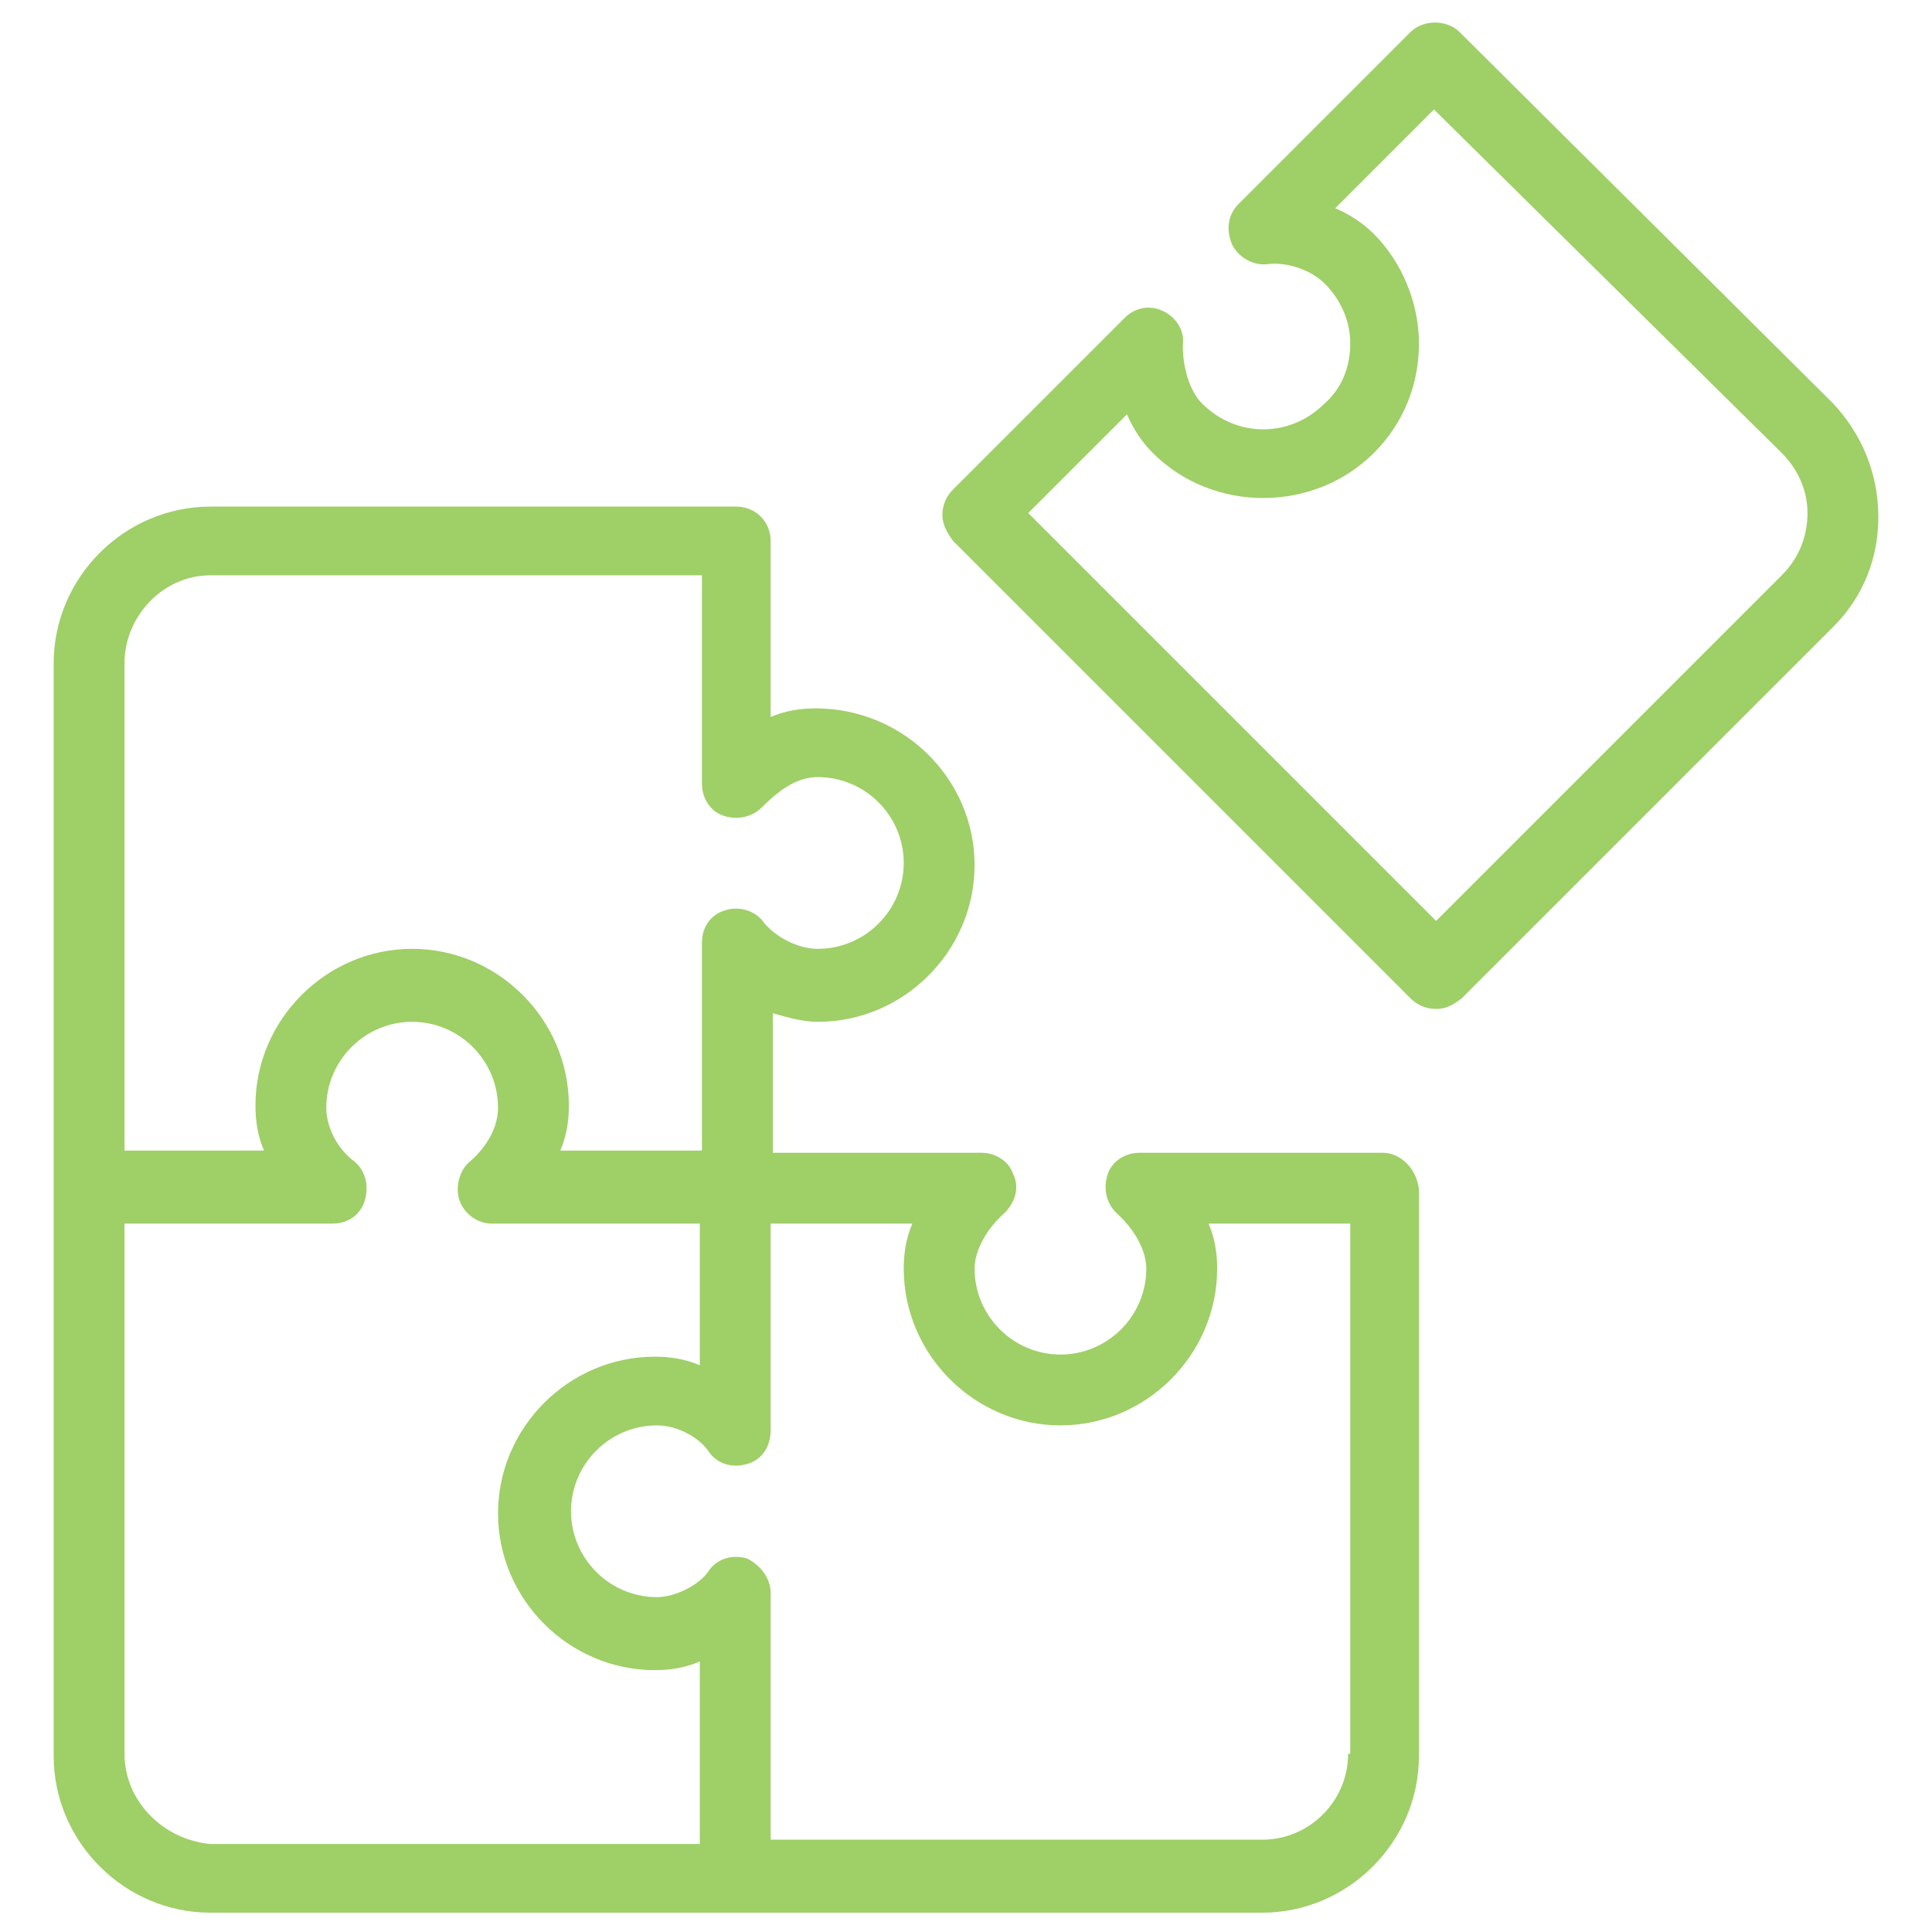
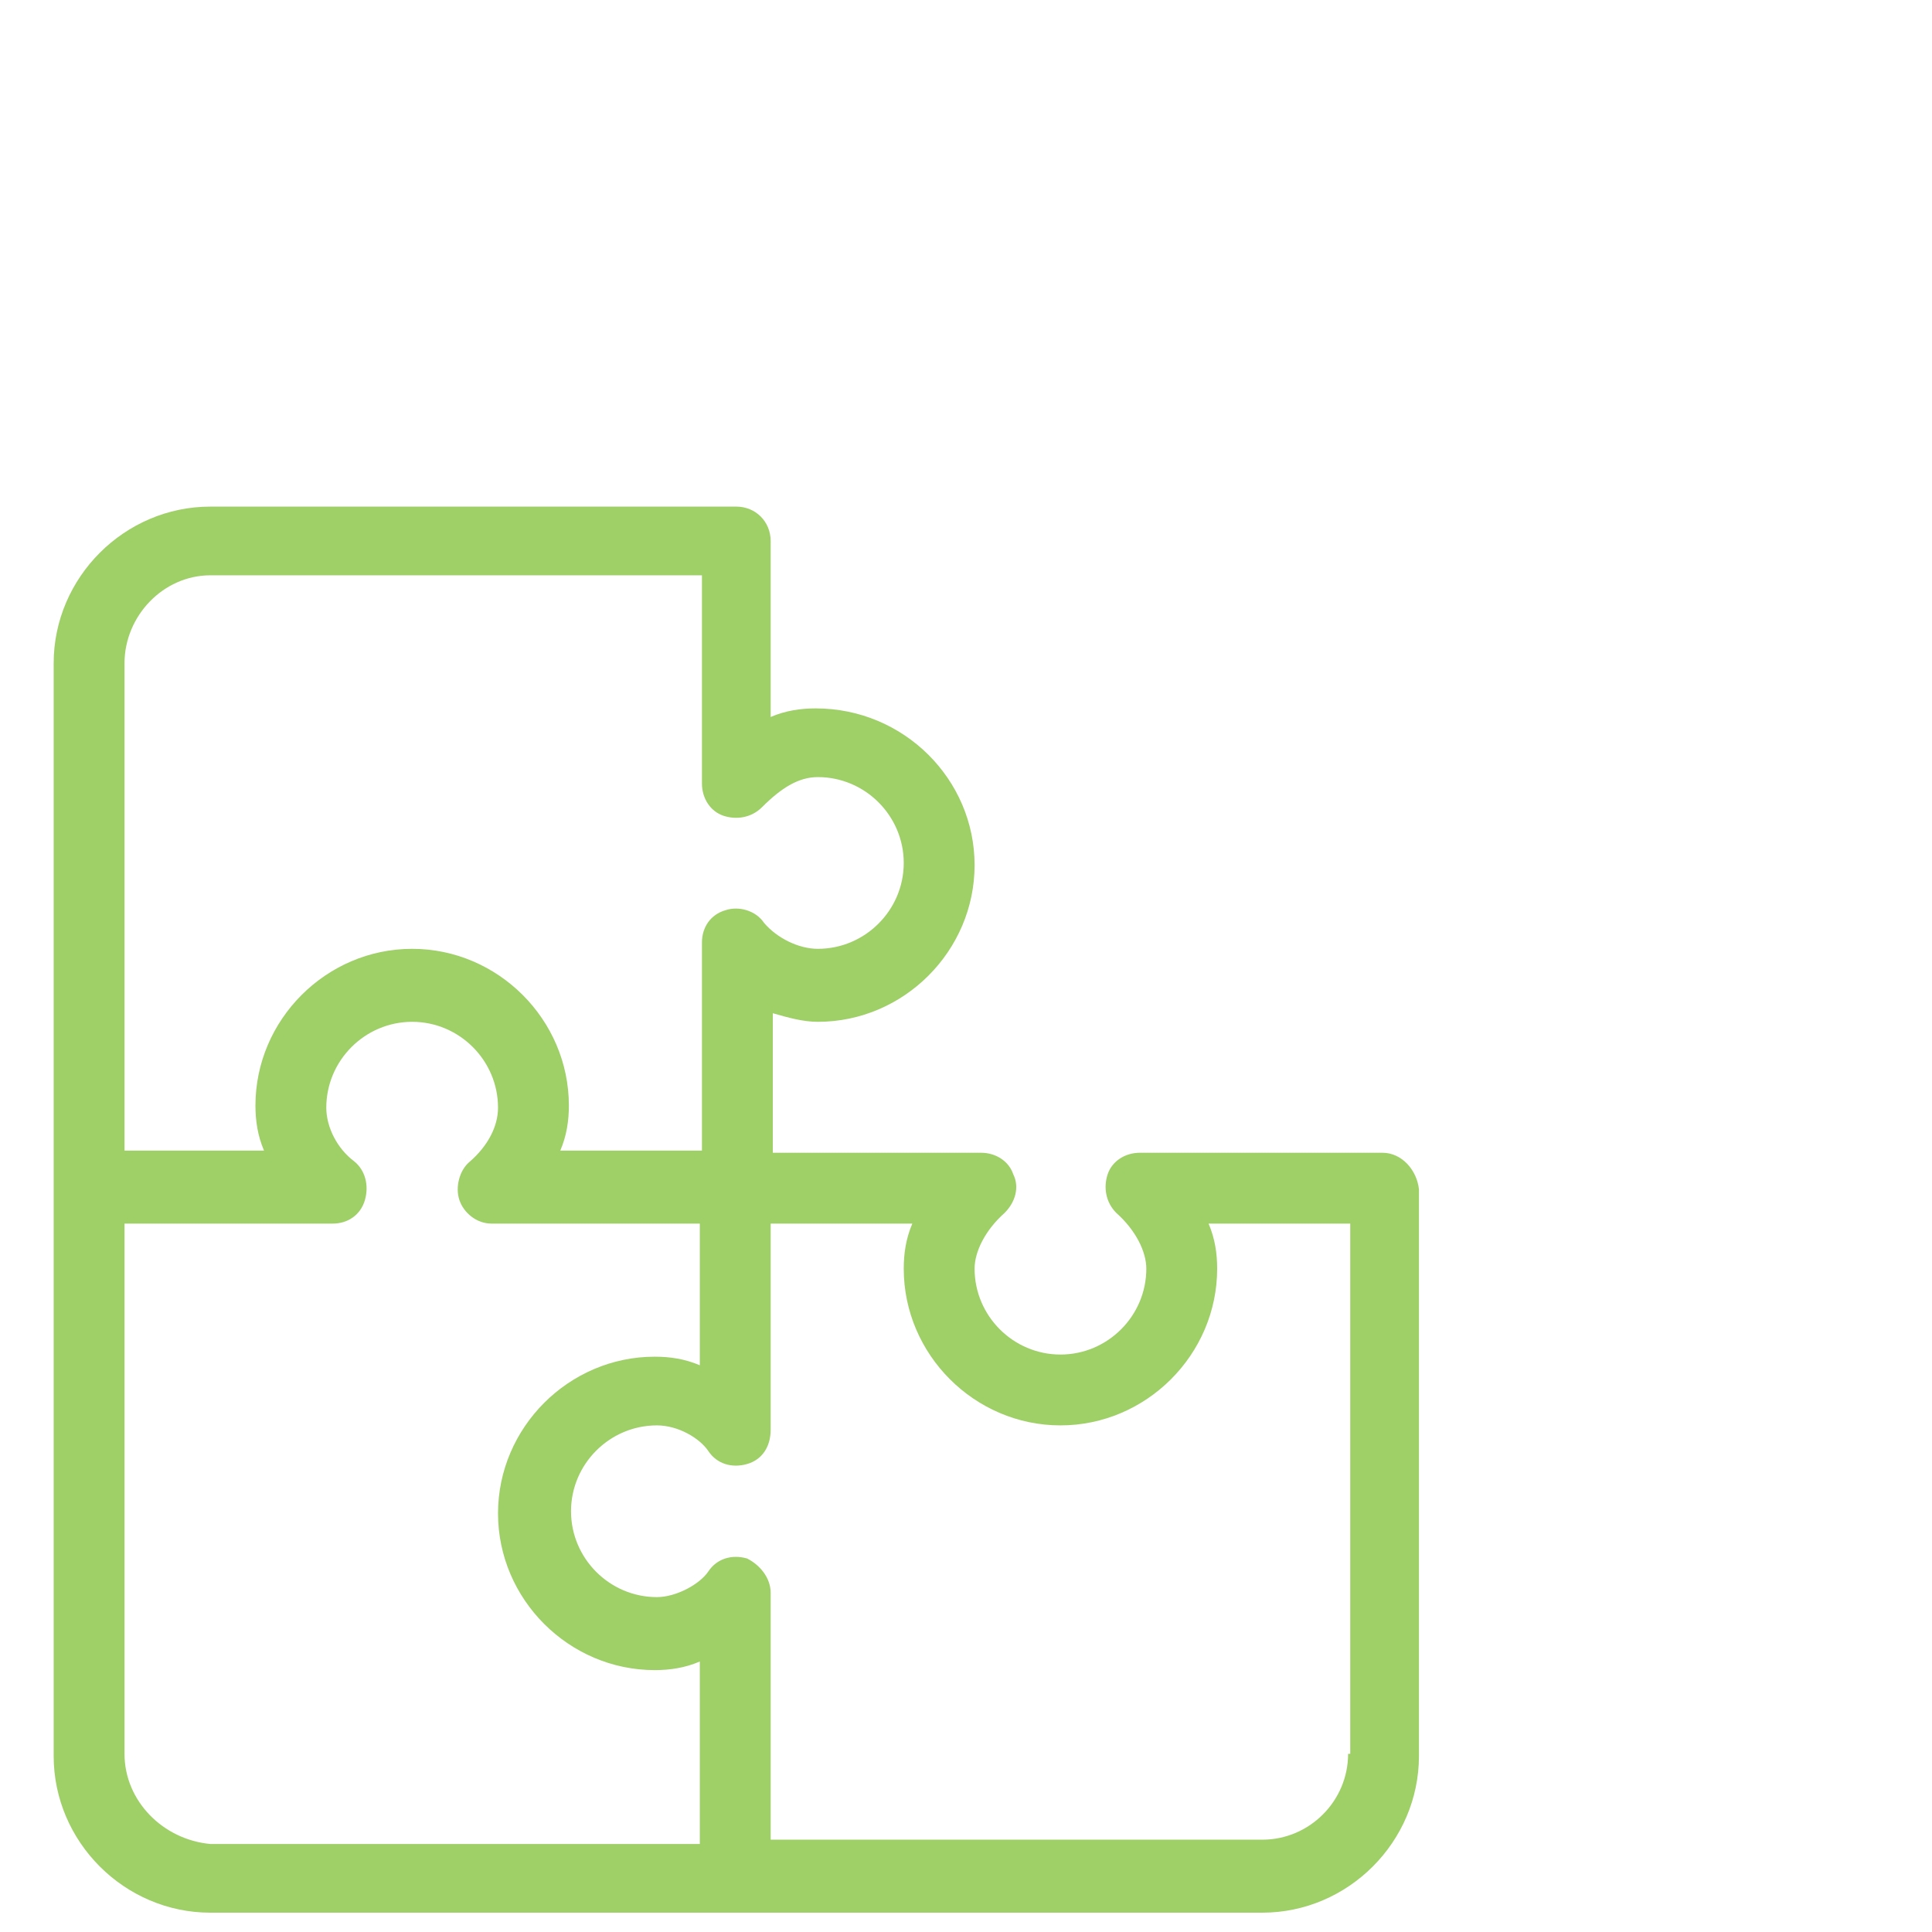
<svg xmlns="http://www.w3.org/2000/svg" version="1.1" id="Layer_1" x="0px" y="0px" width="90px" height="90px" viewBox="0 0 90 90" style="enable-background:new 0 0 90 90;" xml:space="preserve">
  <style type="text/css">
	.st0{fill:none;stroke:#9FCF67;stroke-width:3;stroke-linecap:round;stroke-linejoin:round;stroke-miterlimit:10;}
	.st1{fill:#9FCF67;}
	.st2{fill:#8CC63F;}
</style>
  <g>
    <path class="st1" d="M64.4,53.7H53.1c-0.7,0-1.3,0.4-1.5,1c-0.2,0.6-0.1,1.3,0.4,1.8c0.9,0.8,1.4,1.8,1.4,2.6c0,2.2-1.8,4-4,4   s-4-1.8-4-4c0-0.8,0.5-1.8,1.4-2.6c0.5-0.5,0.7-1.2,0.4-1.8c-0.2-0.6-0.8-1-1.5-1h-9.7v-6.5c0.7,0.2,1.4,0.4,2.1,0.4   c4,0,7.3-3.3,7.3-7.3S42.1,33,38,33c-0.7,0-1.4,0.1-2.1,0.4v-8.2c0-0.9-0.7-1.6-1.6-1.6H9.8c-4,0-7.3,3.3-7.3,7.3v24.5c0,0,0,0,0,0   c0,0,0,0,0,0v26.4c0,4,3.3,7.3,7.3,7.3h49c4,0,7.3-3.3,7.3-7.3V55.4C66,54.5,65.3,53.7,64.4,53.7z M9.8,26.8h22.9v9.7   c0,0.7,0.4,1.3,1,1.5c0.6,0.2,1.3,0.1,1.8-0.4c0.9-0.9,1.7-1.4,2.6-1.4c2.2,0,4,1.8,4,4c0,2.2-1.8,4-4,4c-0.9,0-1.9-0.5-2.5-1.2   c-0.4-0.6-1.2-0.8-1.8-0.6c-0.7,0.2-1.1,0.8-1.1,1.5v9.7h-6.6c0.3-0.7,0.4-1.4,0.4-2.1c0-4-3.3-7.3-7.3-7.3s-7.3,3.3-7.3,7.3   c0,0.7,0.1,1.4,0.4,2.1H5.8V30.9C5.8,28.7,7.6,26.8,9.8,26.8z M5.8,81.7V57h9.7c0.7,0,1.3-0.4,1.5-1.1c0.2-0.7,0-1.4-0.5-1.8   c-0.8-0.6-1.3-1.6-1.3-2.5c0-2.2,1.8-4,4-4s4,1.8,4,4c0,0.9-0.5,1.8-1.3,2.5c-0.5,0.4-0.7,1.2-0.5,1.8c0.2,0.6,0.8,1.1,1.5,1.1h9.7   v6.6c-0.7-0.3-1.4-0.4-2.1-0.4c-4,0-7.3,3.3-7.3,7.3c0,4,3.3,7.3,7.3,7.3c0.7,0,1.4-0.1,2.1-0.4v8.5H9.8   C7.6,85.7,5.8,83.9,5.8,81.7z M62.8,81.7c0,2.2-1.8,4-4,4H35.9V74.2c0-0.7-0.5-1.3-1.1-1.6c-0.7-0.2-1.4,0-1.8,0.6   c-0.4,0.6-1.5,1.2-2.4,1.2c-2.2,0-4-1.8-4-4s1.8-4,4-4c1,0,2,0.6,2.4,1.2c0.4,0.6,1.1,0.8,1.8,0.6c0.7-0.2,1.1-0.8,1.1-1.6V57h6.6   c-0.3,0.7-0.4,1.4-0.4,2.1c0,4,3.3,7.3,7.3,7.3s7.3-3.3,7.3-7.3c0-0.7-0.1-1.4-0.4-2.1h6.6V81.7z" />
-     <path class="st1" d="M85.4,18.8L68,1.5c-0.6-0.6-1.7-0.6-2.3,0l-8,8c-0.5,0.5-0.6,1.2-0.3,1.9c0.3,0.6,1,1,1.7,0.9   c0.9-0.1,2,0.3,2.6,0.9c0.8,0.8,1.2,1.8,1.2,2.8c0,1.1-0.4,2.1-1.2,2.8c-1.6,1.6-4.1,1.6-5.7,0c-0.6-0.6-0.9-1.7-0.9-2.7   c0.1-0.7-0.3-1.3-0.9-1.6c-0.6-0.3-1.3-0.2-1.8,0.3l-8,8c-0.3,0.3-0.5,0.7-0.5,1.2c0,0.4,0.2,0.8,0.5,1.2l21.3,21.3   c0.3,0.3,0.7,0.5,1.2,0.5s0.8-0.2,1.2-0.5l17.3-17.3c1.4-1.4,2.1-3.2,2.1-5.1C87.5,22,86.7,20.2,85.4,18.8z M83,26.8L66.9,42.9   l-19-19l4.6-4.6c0.3,0.7,0.7,1.3,1.2,1.8c2.8,2.8,7.5,2.8,10.3,0c1.4-1.4,2.1-3.2,2.1-5.1c0-1.9-0.8-3.8-2.1-5.1   c-0.5-0.5-1.1-0.9-1.8-1.2l4.6-4.6L83,21.1c0.8,0.8,1.2,1.8,1.2,2.8C84.2,25,83.8,26,83,26.8z" />
  </g>
</svg>